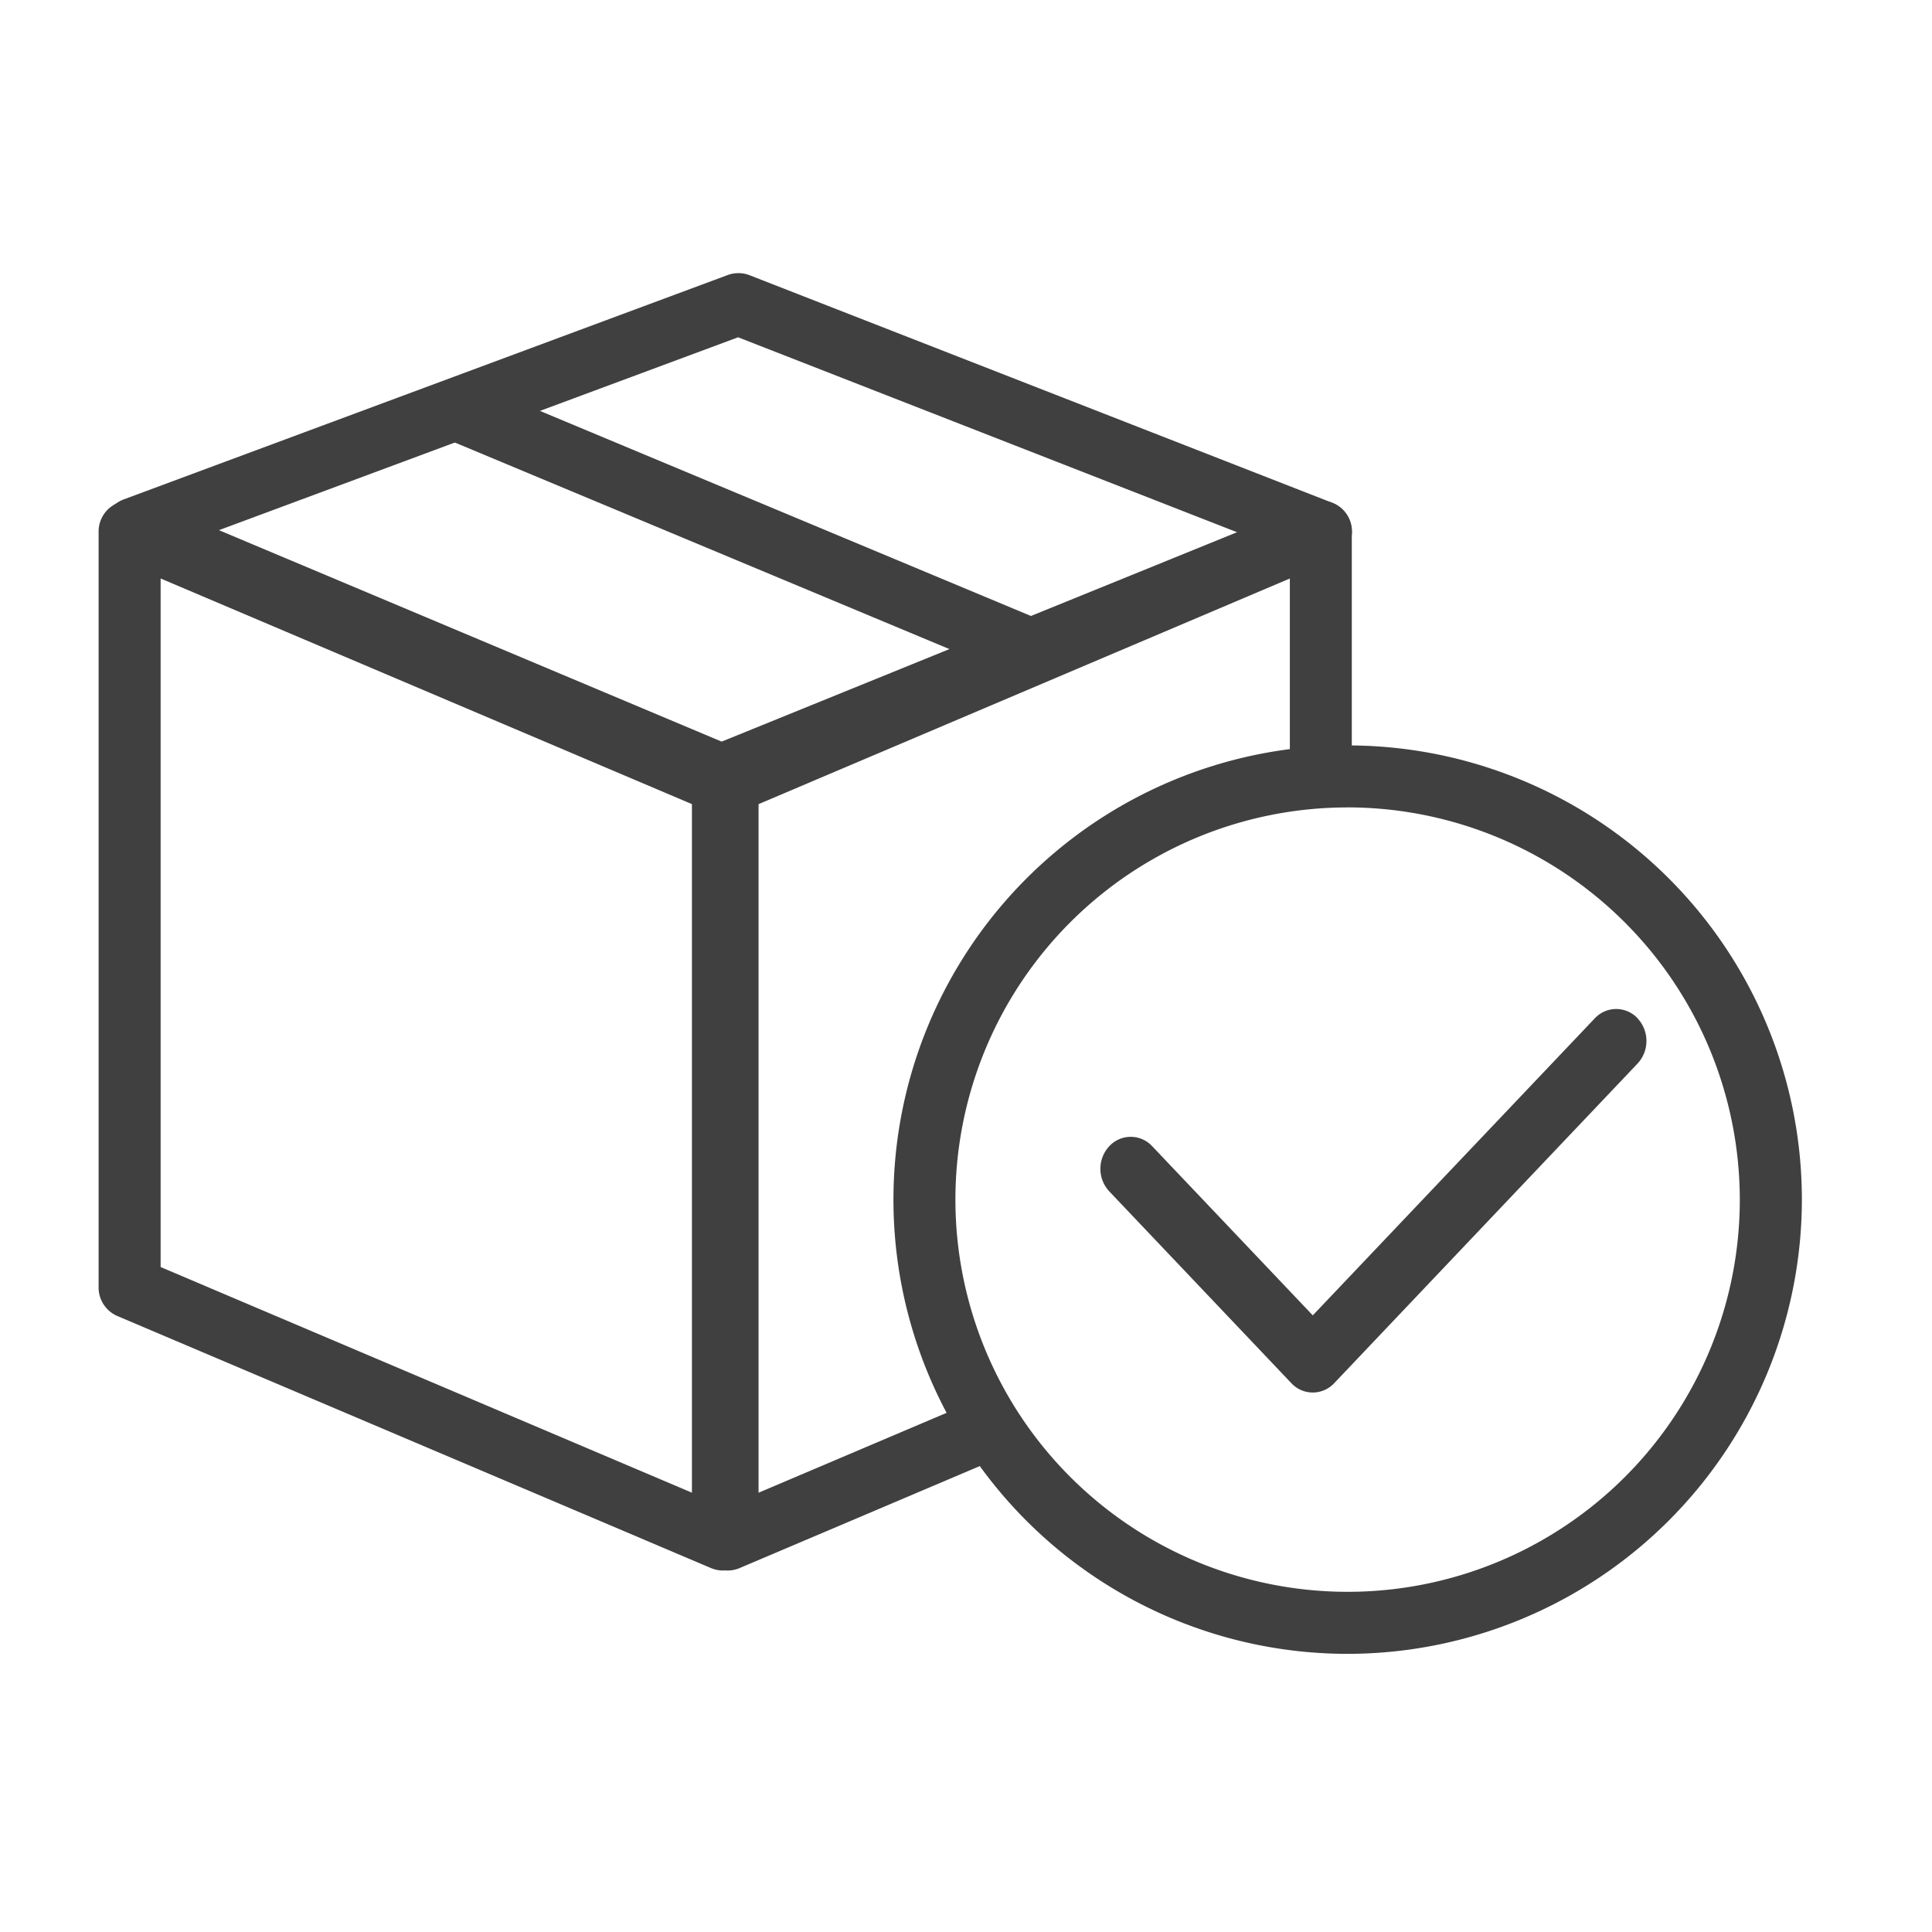
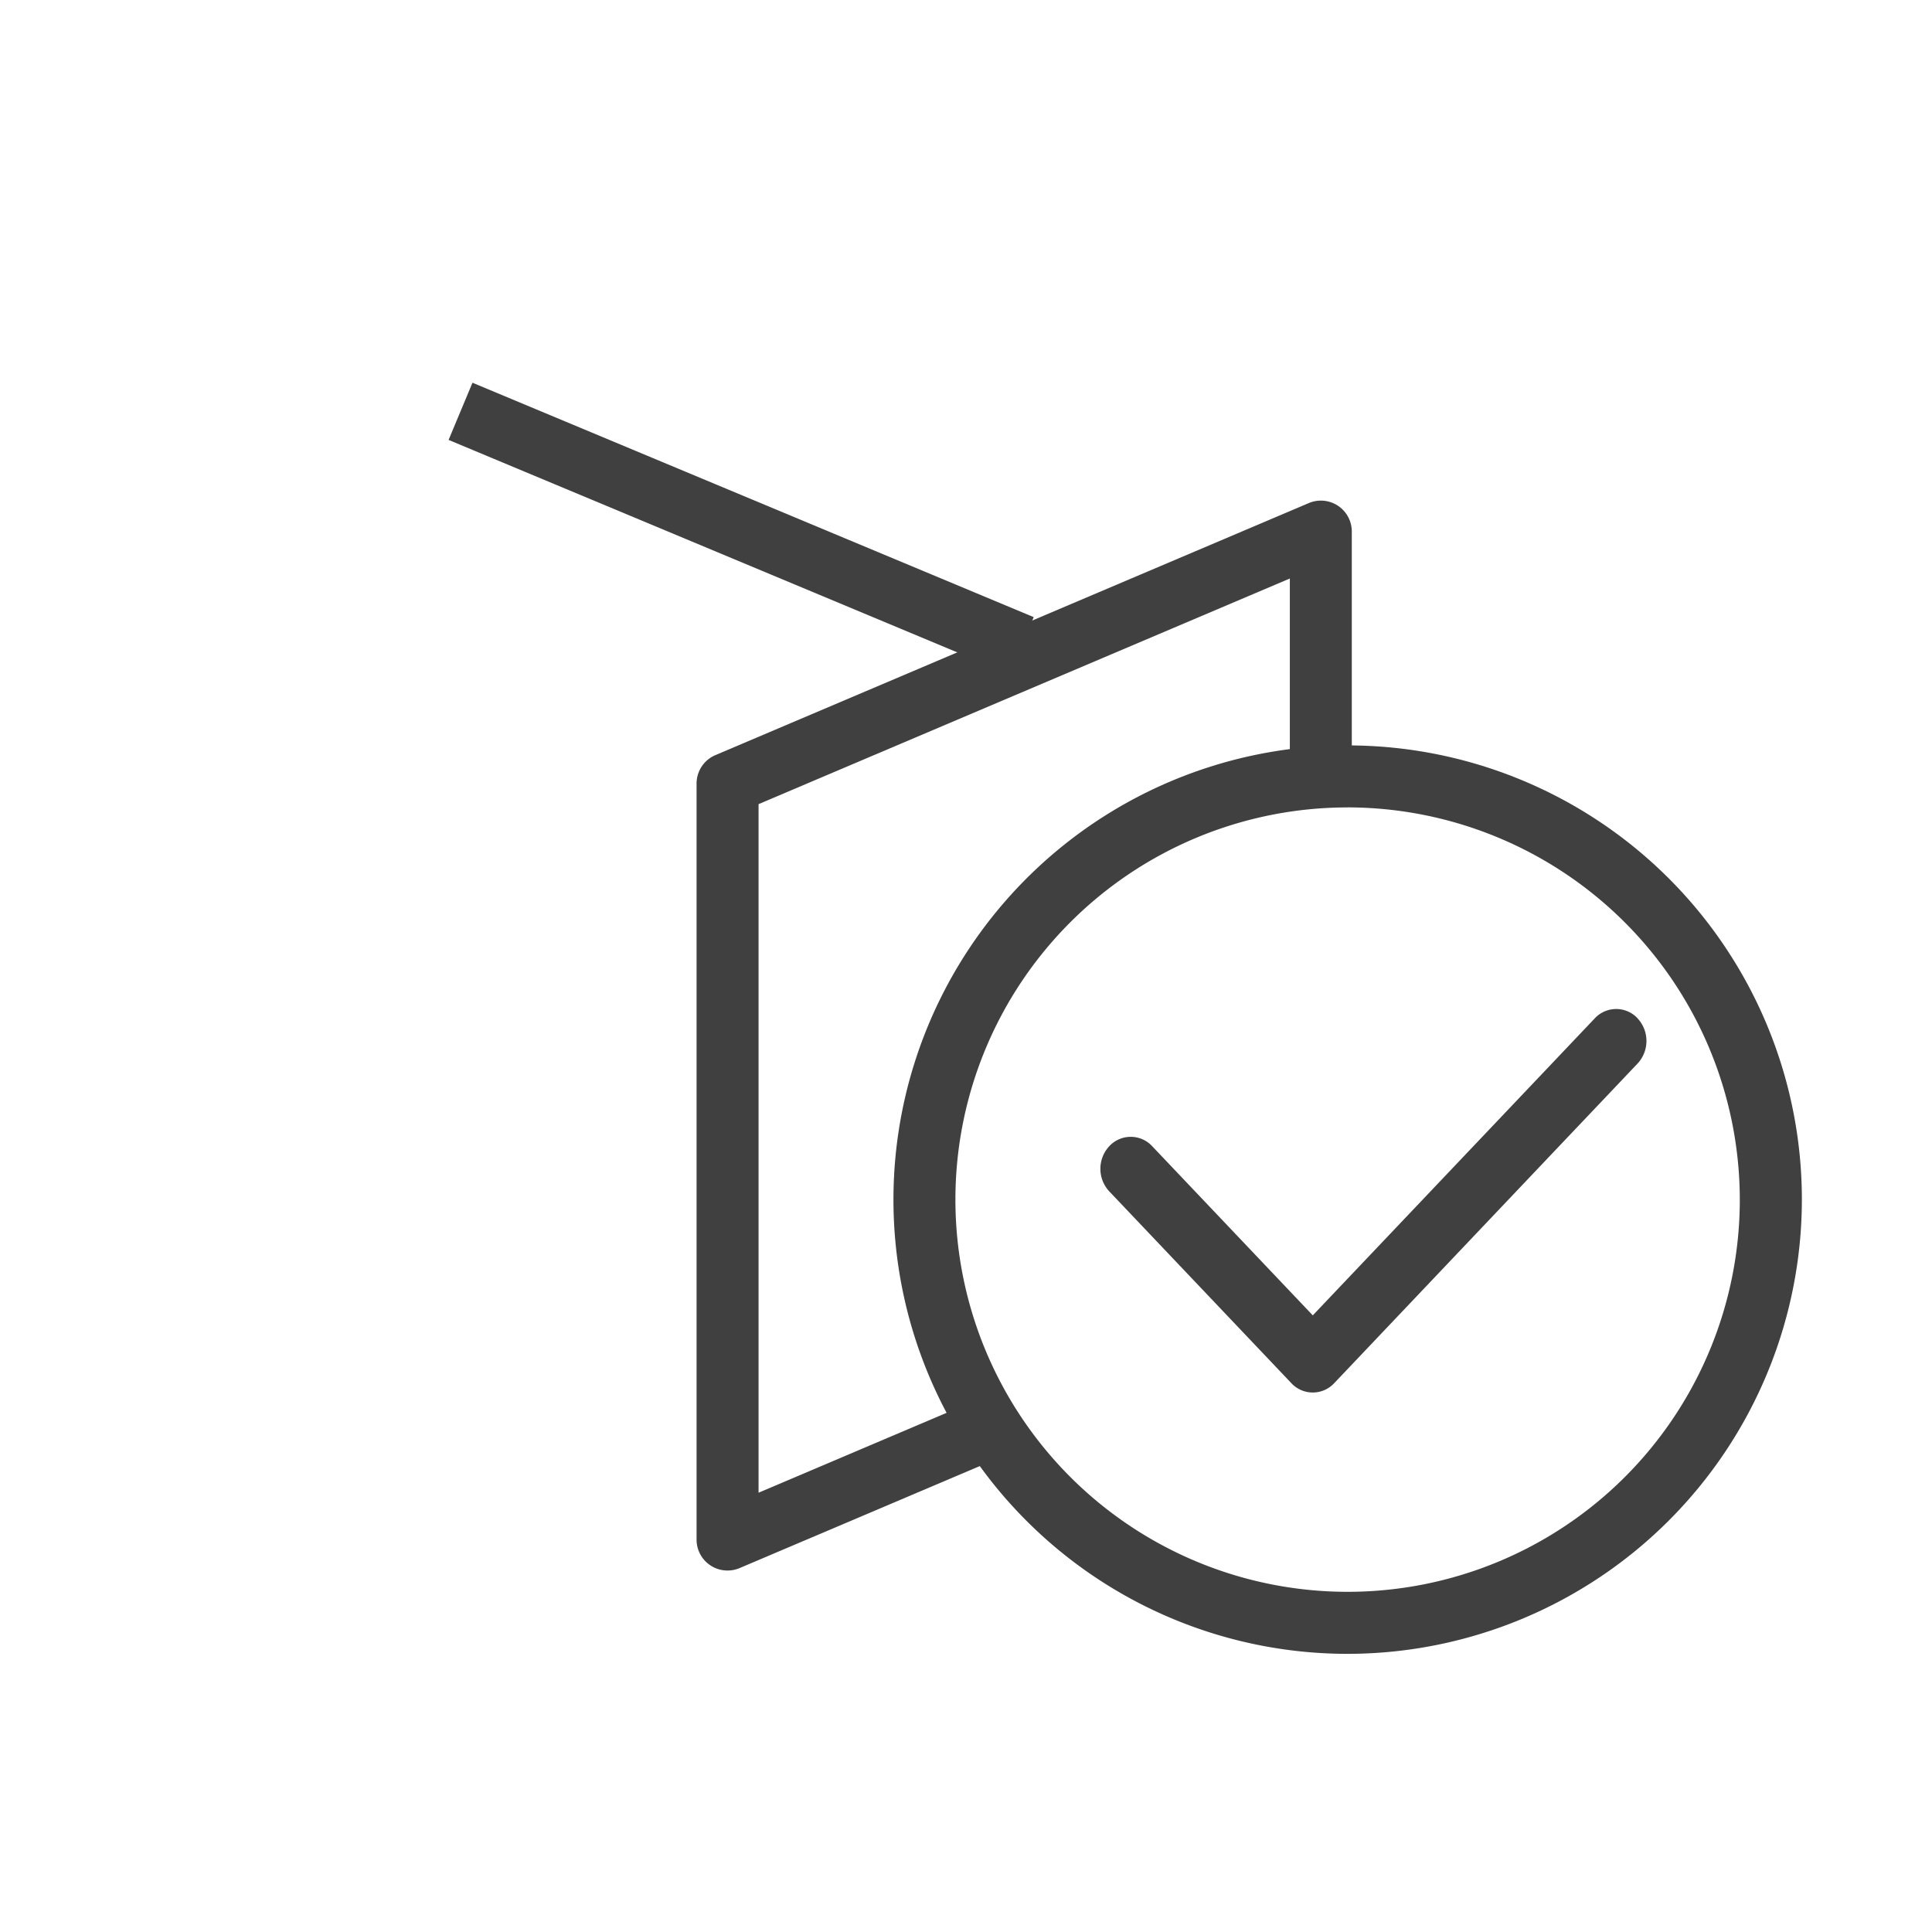
<svg xmlns="http://www.w3.org/2000/svg" id="icon-features-included" width="100" height="100" viewBox="0 0 100 100">
  <g id="Group_997" data-name="Group 997" transform="translate(5.104 14.138)">
-     <path id="Path_6610" data-name="Path 6610" d="M46.185,86.133A1.6,1.6,0,0,1,45.558,86L14.852,72.963a1.605,1.605,0,0,1-.977-1.476V32.361a1.6,1.6,0,0,1,2.232-1.477L46.813,43.926A1.6,1.6,0,0,1,47.79,45.4V84.528a1.6,1.6,0,0,1-1.6,1.6Zm-29.1-15.708,27.5,11.68V46.464l-27.5-11.679Z" transform="translate(-13.875 -18.981)" fill="#404040" />
    <path id="Subtraction_24" data-name="Subtraction 24" d="M1.6,55.375a1.6,1.6,0,0,1-1.6-1.6V14.646a1.6,1.6,0,0,1,.976-1.477L31.683.127A1.6,1.6,0,0,1,33.915,1.6v12.67H33.7a22.18,22.18,0,0,0-2.992.2V4.028L3.209,15.707v35.64l11.209-4.761a22,22,0,0,0,1.757,2.739L2.232,55.247A1.584,1.584,0,0,1,1.6,55.375Z" transform="translate(30.95 11.777)" fill="#404040" />
-     <path id="Path_6612" data-name="Path 6612" d="M46.144,45.205a1.607,1.607,0,0,1-.622-.125L15.155,32.305a1.6,1.6,0,0,1,.064-2.982L46.462,17.717a1.607,1.607,0,0,1,1.142.009L77.751,29.5a1.6,1.6,0,0,1,.02,2.981l-31.023,12.6A1.6,1.6,0,0,1,46.144,45.205ZM20.136,30.92,46.155,41.865,72.832,31.027,47.006,20.937Z" transform="translate(-13.906 -17.617)" fill="#404040" />
    <rect id="Rectangle_623" data-name="Rectangle 623" width="3.208" height="31.48" transform="translate(18.115 8.632) rotate(-67.331)" fill="#404040" />
    <path id="Path_6613" data-name="Path 6613" d="M83.287,91.913A23.51,23.51,0,1,1,106.8,68.4,23.536,23.536,0,0,1,83.287,91.913Zm0-43.811a20.3,20.3,0,1,0,20.3,20.3A20.324,20.324,0,0,0,83.287,48.1Z" transform="translate(-18.639 -20.448)" fill="#404040" />
    <path id="Path_6614" data-name="Path 6614" d="M99.54,60.6a1.514,1.514,0,0,0-2.221,0L82.724,75.972l-8.312-8.756a1.514,1.514,0,0,0-2.221,0,1.716,1.716,0,0,0,0,2.339l9.422,9.925a1.515,1.515,0,0,0,2.222,0l15.7-16.542a1.717,1.717,0,0,0,0-2.339Z" transform="translate(-19.879 -22.027)" fill="#404040" />
  </g>
  <rect id="Rectangle_189" data-name="Rectangle 189" width="100" height="100" fill="#623686" opacity="0" />
</svg>